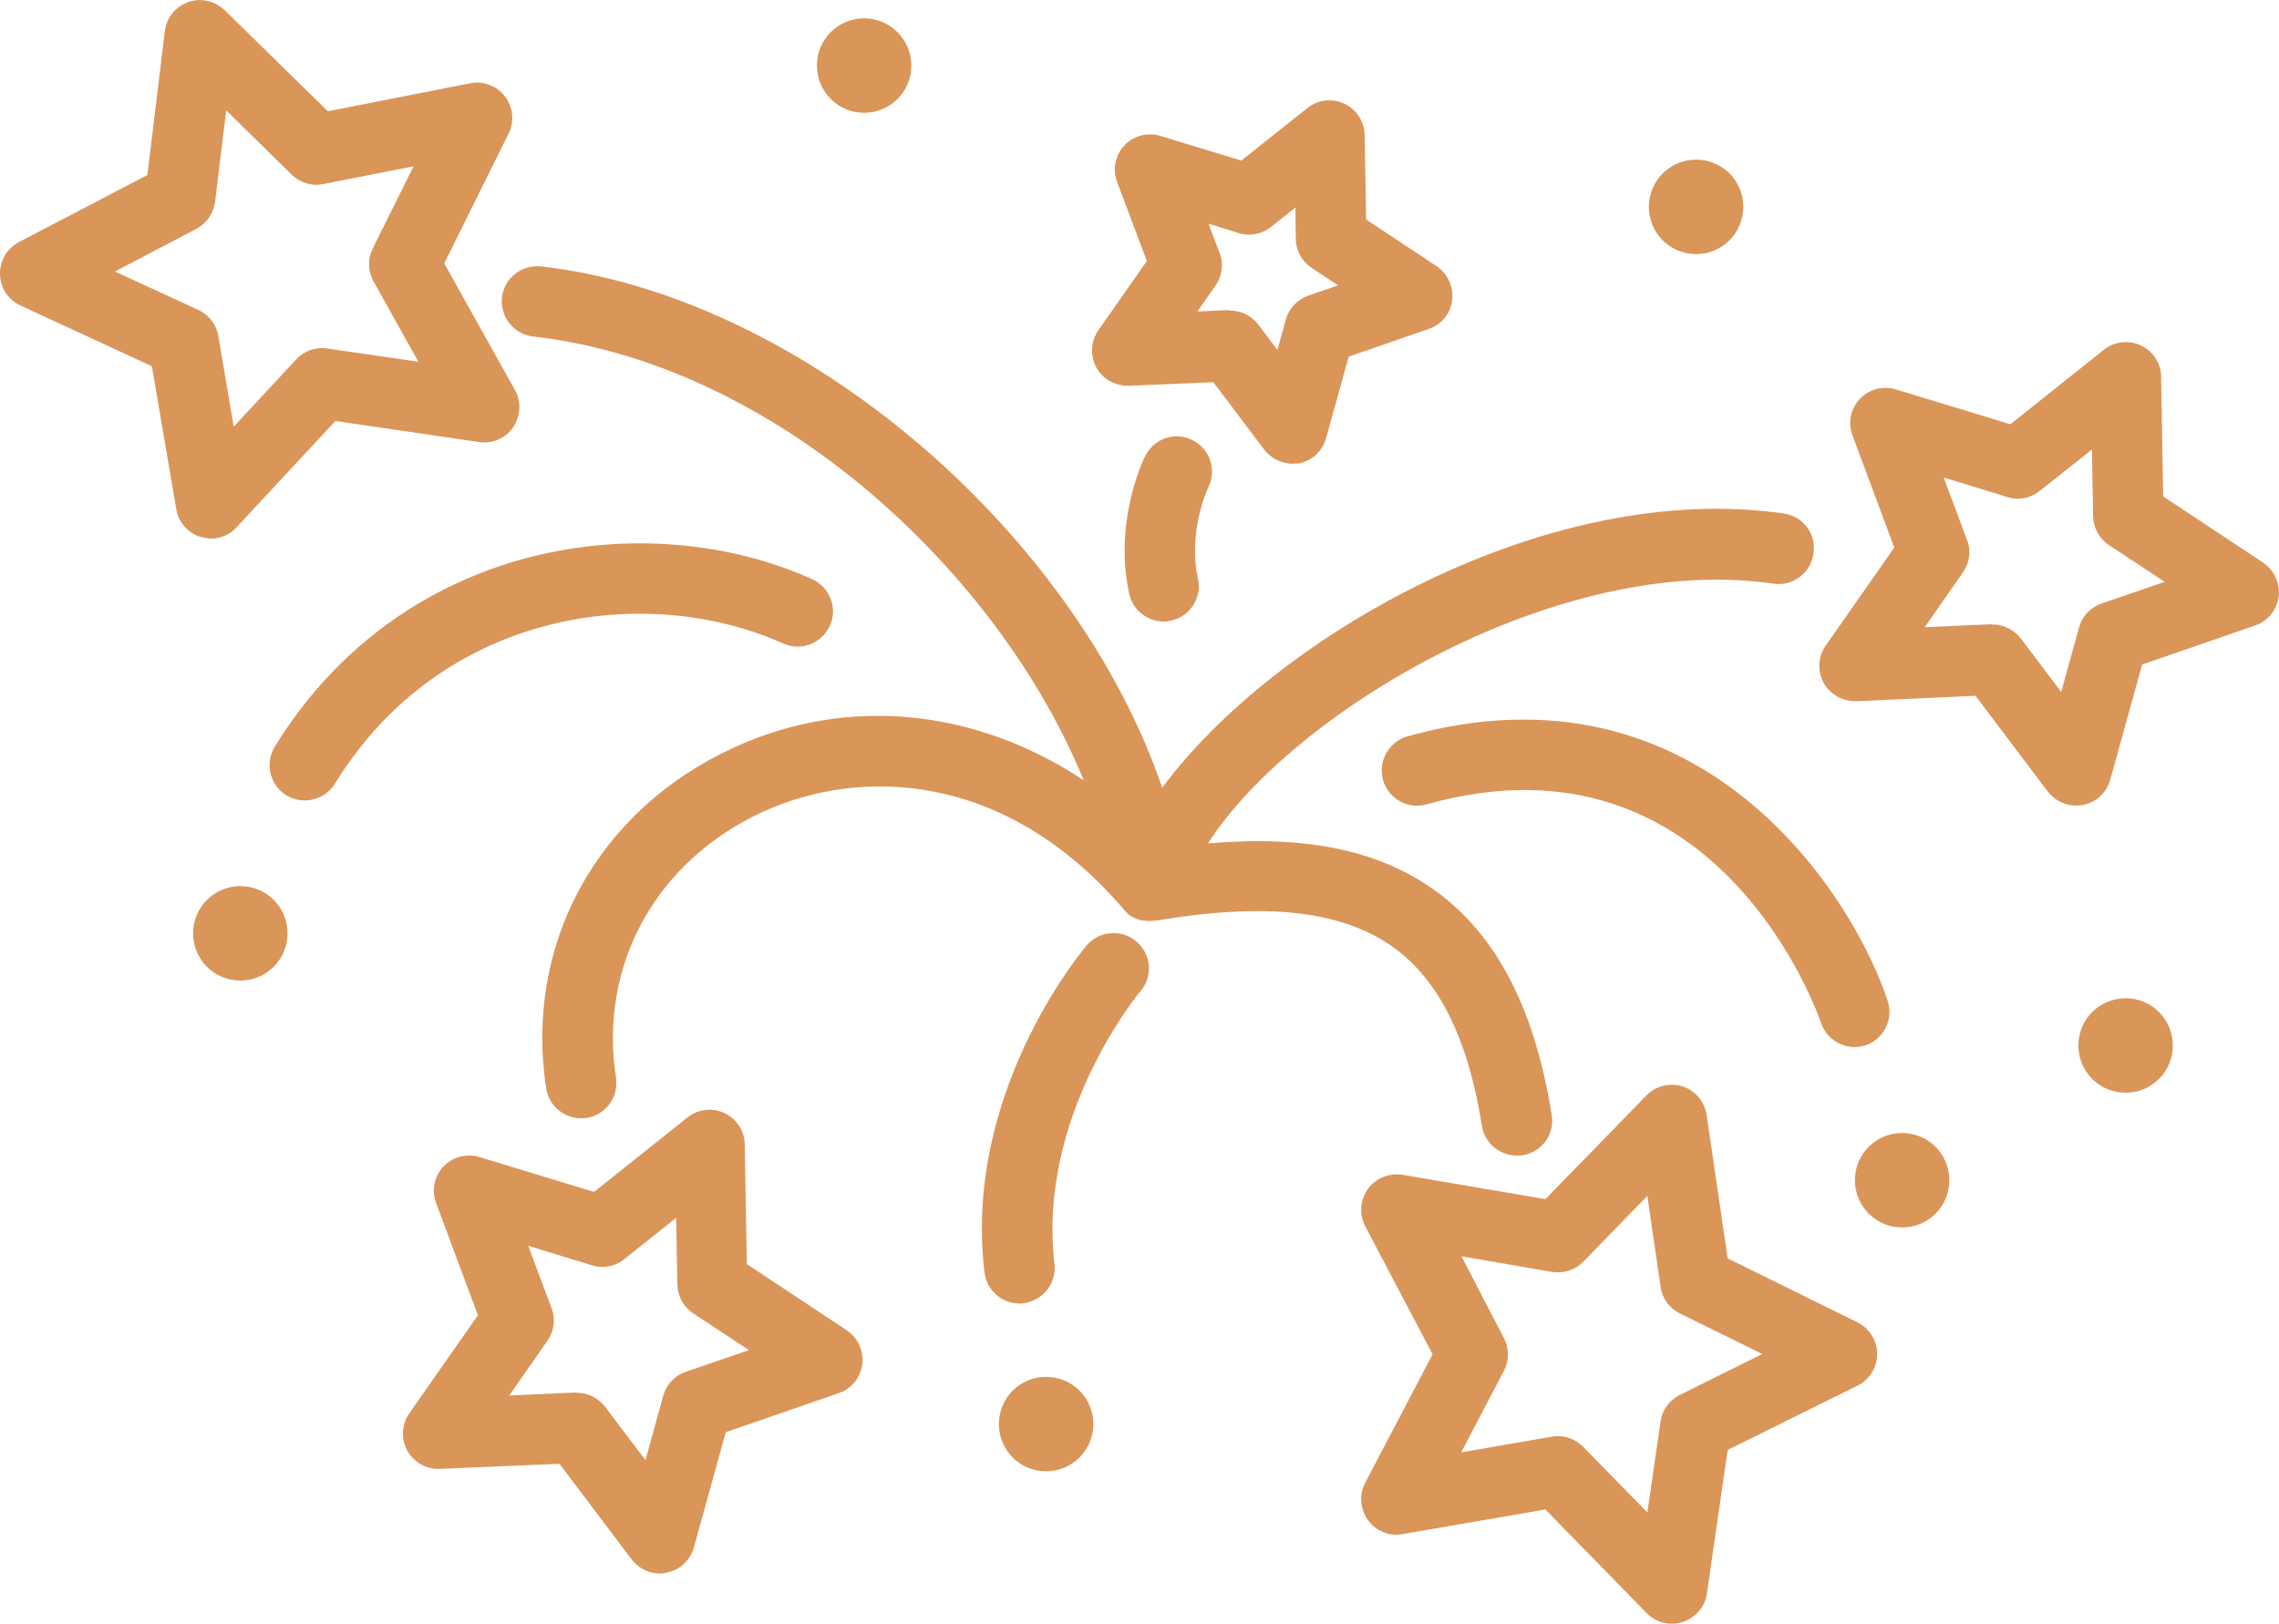
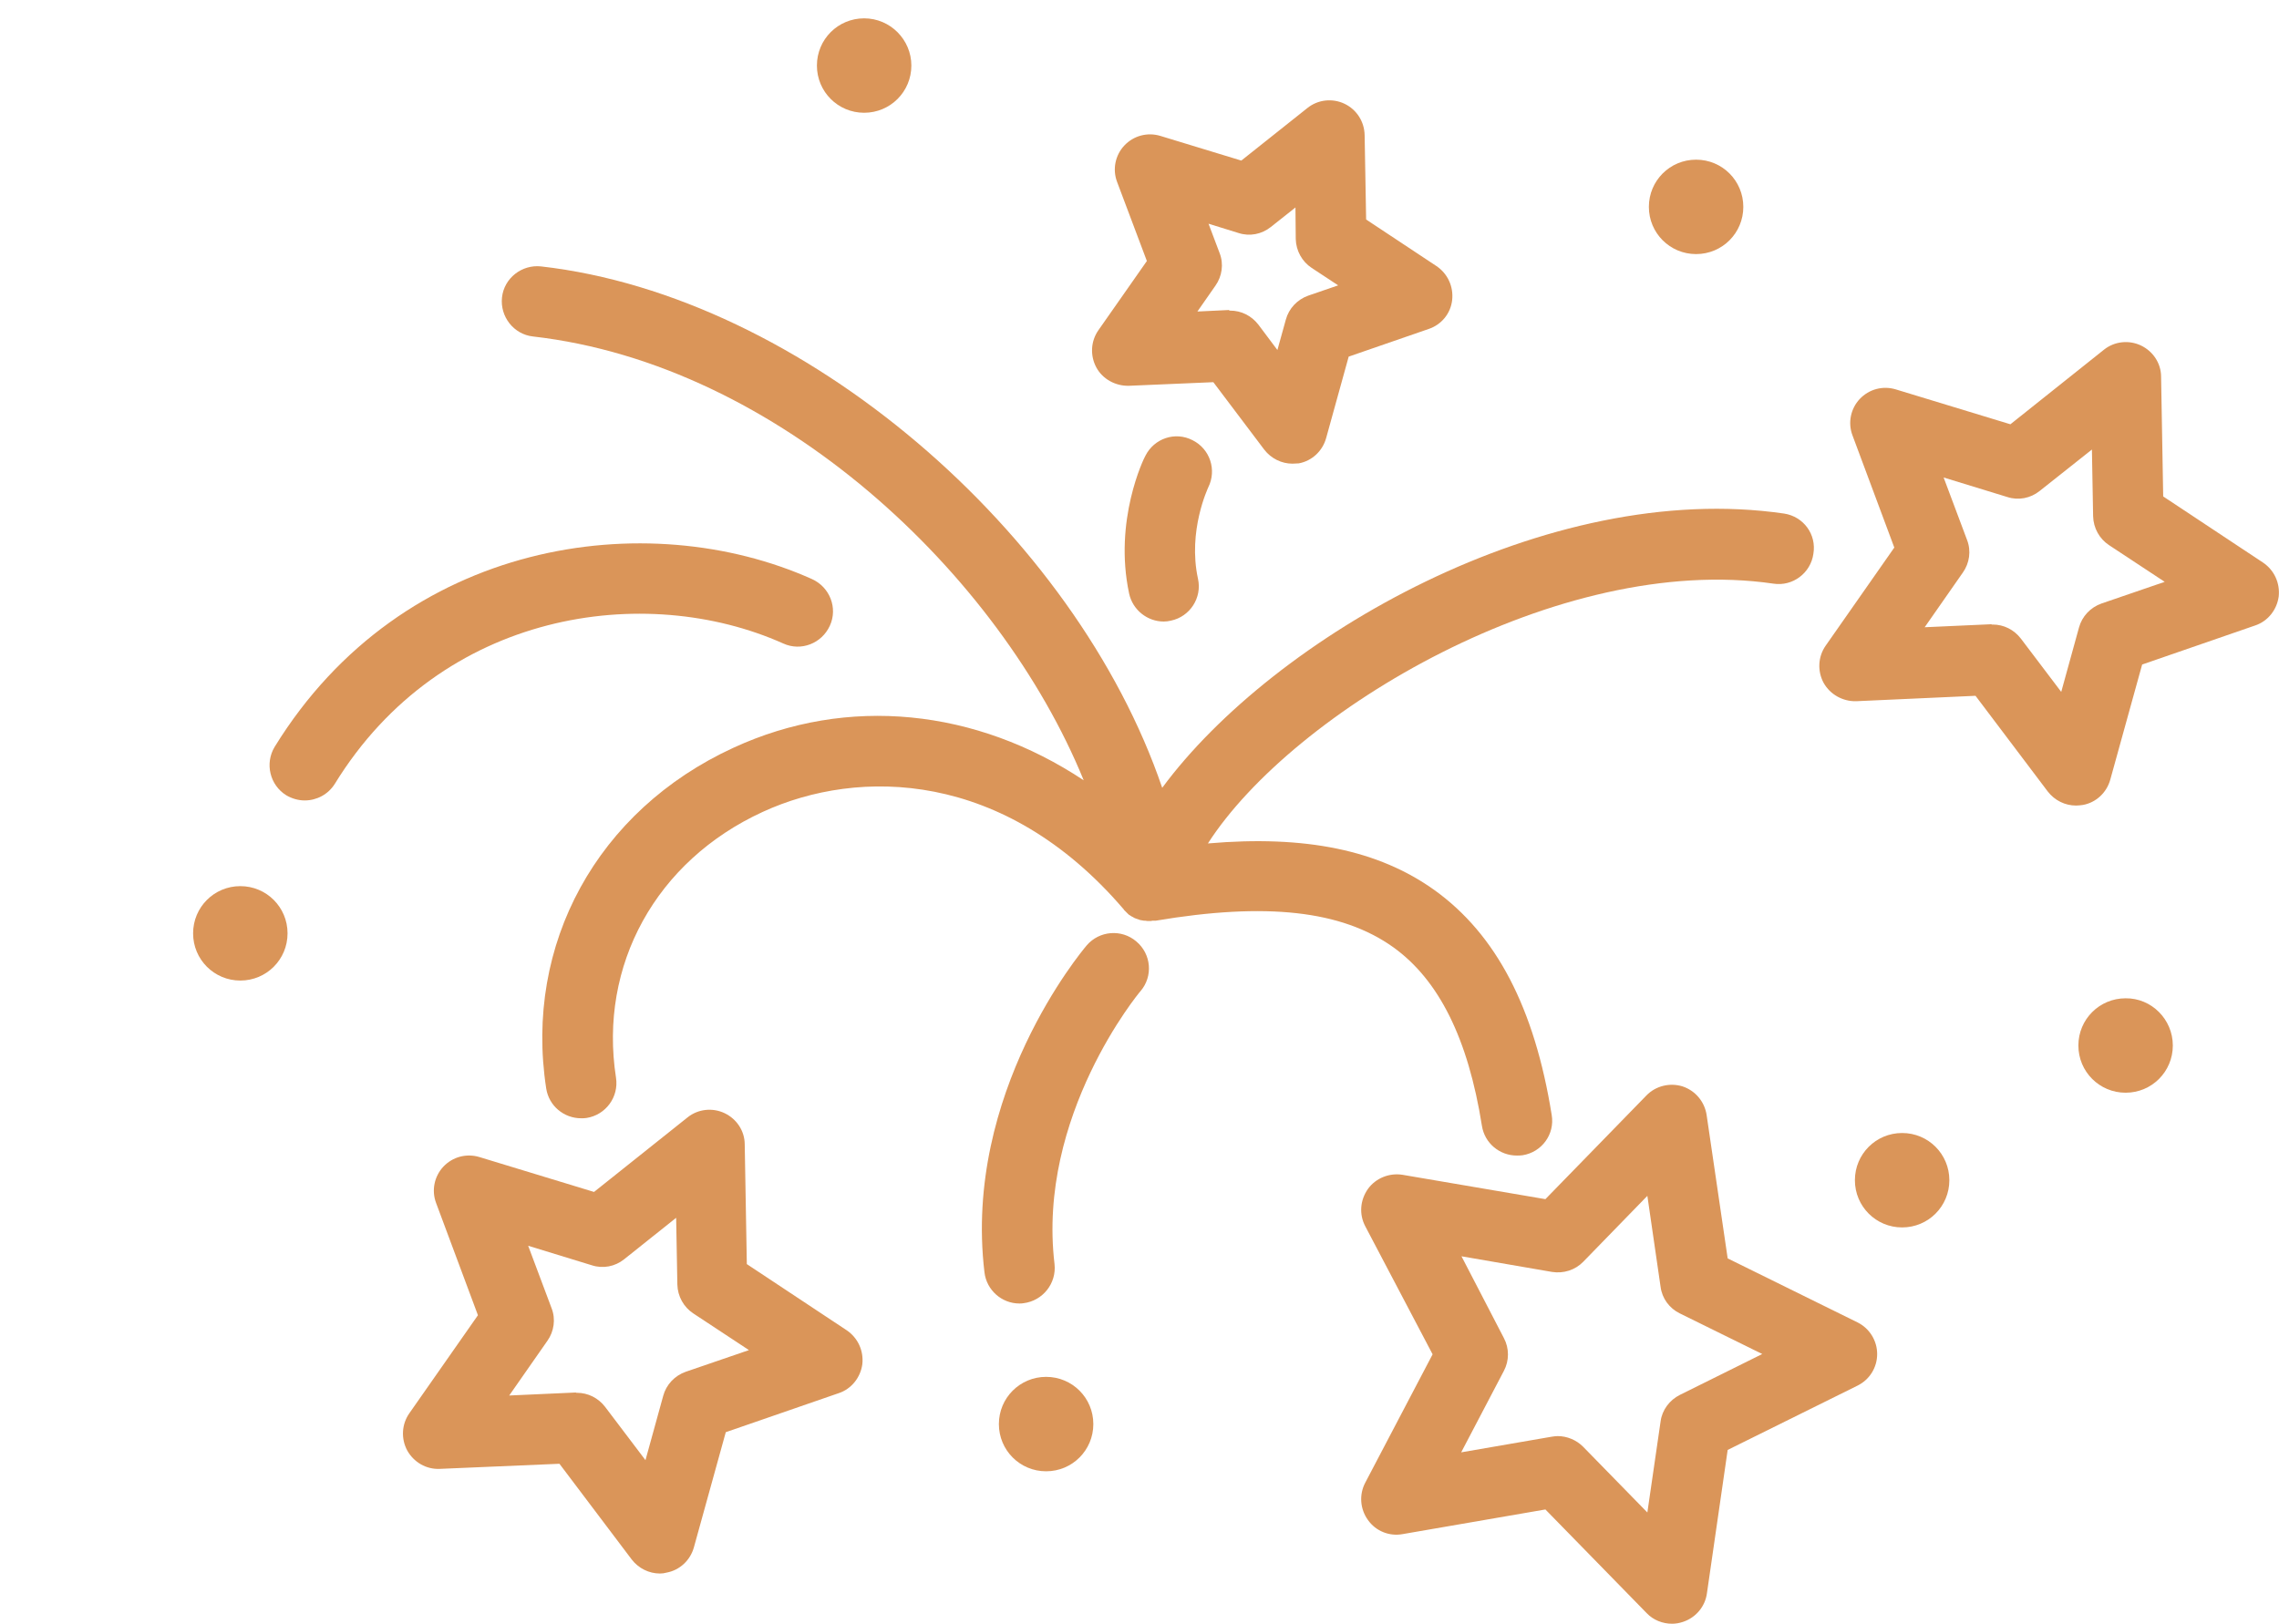
<svg xmlns="http://www.w3.org/2000/svg" id="Layer_1" x="0px" y="0px" viewBox="0 0 757.7 540" style="enable-background:new 0 0 757.7 540;" xml:space="preserve">
  <style type="text/css">	.st0{fill:#DA9559;}</style>
  <g>
-     <path class="st0" d="M70.2,179.1c-1.1,0-2.2-0.2-3.4-0.5c-4.3-1.3-7.5-4.9-8.2-9.3l-8.1-47.5L6.8,101.6C2.7,99.7,0.1,95.7,0,91.2  c-0.1-4.5,2.3-8.6,6.3-10.7L49,58.2l5.8-47.8c0.5-4.4,3.5-8.2,7.8-9.7c4.2-1.5,8.9-0.4,12.1,2.7L109,37l47.3-9.3  c4.3-0.9,8.9,0.8,11.6,4.4c2.7,3.5,3.2,8.3,1.2,12.3l-21.4,43.2l23.5,42.1c2.2,3.9,1.9,8.7-0.6,12.4c-2.5,3.7-6.9,5.6-11.4,4.9  l-47.7-7l-32.8,35.3C76.5,177.8,73.4,179.1,70.2,179.1z M38.2,90.3L66,103.1c3.5,1.6,6,4.9,6.6,8.7l5.1,30.1l20.8-22.4  c2.6-2.8,6.5-4.2,10.3-3.6l30.3,4.4l-14.9-26.7c-1.9-3.4-2-7.5-0.3-10.9l13.6-27.4l-30,5.9c-3.8,0.8-7.7-0.4-10.5-3.1L75.2,36.7  l-3.7,30.4c-0.5,3.8-2.8,7.2-6.2,9L38.2,90.3z" />
    <path class="st0" d="M555.9,540c-3.1,0-6.2-1.2-8.4-3.5L513.8,502l-47.5,8.2c-4.4,0.8-8.9-1-11.5-4.7c-2.6-3.6-3-8.4-0.9-12.4  l22.4-42.7l-22.4-42.6c-2.1-4-1.7-8.7,0.9-12.4c2.6-3.6,7.1-5.4,11.5-4.7l47.5,8.1l33.6-34.5c3.1-3.2,7.8-4.3,12-3  c4.2,1.4,7.3,5,8,9.5l7,47.7l43.2,21.3c4,2,6.5,6.1,6.5,10.5c0,4.5-2.5,8.5-6.5,10.5l-43.2,21.4l-6.9,47.7c-0.6,4.4-3.7,8.1-8,9.5  C558.3,539.8,557.1,540,555.9,540z M517.9,477.6c3.1,0,6.2,1.3,8.4,3.5l21.4,21.9l4.4-30.3c0.5-3.8,3-7.1,6.4-8.8l27.4-13.6  l-27.4-13.5c-3.5-1.7-5.9-5-6.4-8.8l-4.4-30.3l-21.3,21.9c-2.7,2.8-6.6,4-10.4,3.4l-30.1-5.2L500,445c1.8,3.4,1.8,7.5,0,10.9  L485.8,483l30.1-5.2C516.6,477.7,517.3,477.6,517.9,477.6z" />
    <path class="st0" d="M690.2,267.9c-3.6,0-7.1-1.7-9.4-4.7l-24-31.8l-39.7,1.8c-4.4,0.1-8.6-2.2-10.8-6.1c-2.1-3.9-1.9-8.7,0.7-12.4  l22.8-32.6l-13.9-37.3c-1.6-4.2-0.6-8.9,2.4-12.1c3.1-3.3,7.7-4.5,12-3.2l38.1,11.6l31.1-24.8c3.5-2.8,8.3-3.3,12.3-1.4  c4,1.9,6.7,5.9,6.7,10.4l0.7,39.8l33.2,22c3.7,2.5,5.7,6.8,5.2,11.3c-0.6,4.4-3.6,8.2-7.8,9.6l-37.6,13l-10.6,38.3  c-1.2,4.3-4.7,7.6-9.1,8.4C691.7,267.8,691,267.9,690.2,267.9z M662.5,207.7c3.7,0,7.1,1.7,9.4,4.7l13.4,17.7l5.9-21.4  c1-3.7,3.8-6.7,7.5-8l21-7.2l-18.5-12.2c-3.2-2.1-5.2-5.7-5.3-9.6l-0.4-22.2l-17.4,13.8c-3,2.4-7,3.2-10.7,2l-21.2-6.5l7.8,20.8  c1.4,3.6,0.8,7.7-1.4,10.8l-12.7,18.2l22.2-1C662.2,207.8,662.4,207.7,662.5,207.7z" />
    <path class="st0" d="M219.4,523.3c-3.6,0-7.1-1.7-9.4-4.7l-24-31.8l-39.8,1.7c-4.5,0.2-8.6-2.2-10.8-6.1c-2.1-3.9-1.9-8.7,0.7-12.4  l22.8-32.6l-13.9-37.3c-1.6-4.2-0.6-8.9,2.4-12.1c3.1-3.3,7.7-4.5,12-3.2l38.1,11.6l31.1-24.8c3.5-2.8,8.3-3.3,12.3-1.4  c4,1.9,6.7,5.9,6.7,10.4l0.7,39.8l33.2,22c3.7,2.5,5.7,6.8,5.2,11.3c-0.6,4.4-3.6,8.2-7.8,9.6l-37.6,13l-10.6,38.3  c-1.2,4.3-4.7,7.6-9.1,8.4C220.9,523.2,220.2,523.3,219.4,523.3z M191.8,463.2c3.7,0,7.1,1.7,9.4,4.7l13.4,17.7l5.9-21.4  c1-3.7,3.8-6.7,7.5-8l21-7.2l-18.5-12.2c-3.2-2.1-5.2-5.7-5.3-9.6l-0.4-22.2l-17.3,13.8c-3,2.4-7,3.2-10.7,2l-21.2-6.5l7.8,20.8  c1.4,3.6,0.8,7.7-1.4,10.8l-12.7,18.2l22.2-1C191.4,463.2,191.6,463.2,191.8,463.2z" />
    <path class="st0" d="M429.7,154.2c-3.6,0-7.1-1.7-9.4-4.7l-16.9-22.4l-28.1,1.2c-4.4,0.1-8.7-2.2-10.8-6.1  c-2.1-3.9-1.9-8.7,0.7-12.4l16.1-23l-9.9-26.3c-1.6-4.2-0.6-8.9,2.4-12.1c3.1-3.3,7.7-4.5,12-3.2l26.9,8.2l22-17.5  c3.5-2.8,8.3-3.3,12.3-1.4c4,1.9,6.6,5.9,6.7,10.4l0.5,28.1l23.4,15.5c3.7,2.5,5.7,6.8,5.2,11.3s-3.6,8.2-7.8,9.6l-26.6,9.2  l-7.5,27.1c-1.2,4.3-4.7,7.6-9.1,8.4C431.1,154.1,430.4,154.2,429.7,154.2z M409,103.3c3.7,0,7.1,1.7,9.4,4.7l6.3,8.4l2.8-10.1  c1-3.7,3.8-6.7,7.5-8l9.9-3.4l-8.8-5.8c-3.2-2.1-5.2-5.7-5.3-9.6L430.7,69l-8.2,6.5c-3,2.4-7,3.2-10.7,2l-10-3.1l3.7,9.8  c1.4,3.6,0.8,7.7-1.4,10.8l-6,8.6l10.5-0.5C408.7,103.3,408.8,103.3,409,103.3z" />
    <g>
      <path class="st0" d="M593.2,170.8C514.5,159.3,423.3,212,386.4,262C357.5,177.1,266.9,98.5,179.9,88.6c-6.4-0.7-12.3,3.9-13,10.3   c-0.7,6.4,3.9,12.3,10.3,13c81.5,9.3,155.1,79,183.1,147.6c-35.7-23.7-78.4-28.4-116.5-10.8c-45.2,20.8-69.6,65.3-62.2,113.3   c0.9,5.8,5.9,9.9,11.6,9.9c0.6,0,1.2,0,1.8-0.1c6.4-1,10.8-7,9.8-13.4c-5.8-37.4,13.3-72.1,48.8-88.4   c32-14.7,80.3-13.9,119.9,32.3c0,0,0,0,0,0c0.1,0.1,0.2,0.2,0.2,0.3c0.2,0.2,0.3,0.3,0.5,0.5c0.2,0.2,0.5,0.5,0.7,0.7   c0.1,0.1,0.1,0.1,0.2,0.2c0.1,0.1,0.2,0.1,0.2,0.2c0.2,0.1,0.4,0.2,0.5,0.3c0.3,0.2,0.6,0.4,0.9,0.5c0.1,0.1,0.2,0.1,0.3,0.2   c0.1,0,0.1,0.1,0.2,0.1c0.2,0.1,0.3,0.1,0.5,0.2c0.3,0.1,0.6,0.2,0.9,0.3c0.2,0.1,0.3,0.1,0.5,0.2c0,0,0,0,0.1,0c0,0,0.1,0,0.1,0   c0.1,0,0.3,0.1,0.5,0.1c0.3,0.1,0.7,0.1,1,0.1c0.2,0,0.5,0.1,0.7,0.1c0.2,0,0.3,0,0.5,0c0,0,0.1,0,0.1,0l0.1,0c0,0,0.1,0,0.1,0   c0.3,0,0.6,0,0.8-0.1c0.2,0,0.4,0,0.6,0c0.1,0,0.2,0,0.3,0c0,0,0.1,0,0.1,0c0,0,0,0,0.1,0c36.8-6.2,61.9-3.4,79,8.8   c15.2,10.9,24.9,30.4,29.5,59.4c0.9,5.8,5.9,9.9,11.6,9.9c0.6,0,1.2,0,1.9-0.1c6.4-1,10.8-7,9.7-13.4c-5.7-35.6-18.4-60-39-74.8   c-18.6-13.3-42.9-18.3-75.3-15.5c28.2-43.9,116.8-96.8,188-86.4c6.4,1,12.4-3.5,13.3-9.9C604,177.7,599.6,171.8,593.2,170.8z" />
      <path class="st0" d="M361.3,314.4c-1.7,2-41.1,49.1-34,108.7c0.7,6,5.8,10.4,11.6,10.4c0.5,0,0.9,0,1.4-0.1   c6.4-0.8,11-6.6,10.3-13c-5.9-49.3,28.2-90.4,28.6-90.8c4.2-4.9,3.6-12.3-1.4-16.5C372.9,308.9,365.5,309.5,361.3,314.4z" />
    </g>
    <path class="st0" d="M101.3,266.2c-2.1,0-4.2-0.6-6.1-1.7c-5.5-3.4-7.2-10.6-3.9-16.1c42.6-69.2,123.9-80.4,178.7-55.8  c5.9,2.7,8.6,9.6,5.9,15.5c-2.7,5.9-9.6,8.6-15.5,5.9c-45.8-20.5-113.6-11.1-149.1,46.7C109.1,264.2,105.3,266.2,101.3,266.2z" />
-     <path class="st0" d="M616.6,348.2c-4.9,0-9.5-3.1-11.2-8.1c-0.3-1-33.8-99.9-131.1-72.6c-6.2,1.8-12.7-1.9-14.5-8.1  c-1.7-6.2,1.9-12.7,8.1-14.5c98.5-27.6,148.7,54.2,159.7,88c2,6.2-1.4,12.8-7.5,14.8C619,348,617.8,348.2,616.6,348.2z" />
    <path class="st0" d="M386.9,206.7c-5.4,0-10.3-3.8-11.5-9.3c-5.2-24.3,4.9-45,5.4-45.8c2.9-5.8,9.9-8.2,15.7-5.2  c5.8,2.9,8.1,9.9,5.2,15.7c0,0.1-6.9,14.4-3.4,30.4c1.4,6.3-2.7,12.6-9,13.9C388.5,206.6,387.7,206.7,386.9,206.7z" />
    <path class="st0" d="M95.6,310.4c0,8.7-7,15.7-15.7,15.7s-15.7-7-15.7-15.7c0-8.7,7-15.7,15.7-15.7S95.6,301.7,95.6,310.4z" />
    <path class="st0" d="M579.6,68.8c0,8.7-7,15.7-15.7,15.7s-15.7-7-15.7-15.7s7-15.7,15.7-15.7S579.6,60.1,579.6,68.8z" />
    <path class="st0" d="M648.1,392.5c0,8.7-7,15.7-15.7,15.7s-15.7-7-15.7-15.7s7-15.7,15.7-15.7S648.1,383.8,648.1,392.5z" />
    <path class="st0" d="M722.4,347.7c0,8.7-7,15.7-15.7,15.7c-8.7,0-15.7-7-15.7-15.7c0-8.7,7-15.7,15.7-15.7  C715.3,331.9,722.4,339,722.4,347.7z" />
    <path class="st0" d="M363.5,473.6c0,8.7-7,15.7-15.7,15.7s-15.7-7-15.7-15.7s7-15.7,15.7-15.7S363.5,464.9,363.5,473.6z" />
-     <path class="st0" d="M303,21.8c0,8.7-7,15.7-15.7,15.7s-15.7-7-15.7-15.7s7-15.7,15.7-15.7S303,13.2,303,21.8z" />
+     <path class="st0" d="M303,21.8c0,8.7-7,15.7-15.7,15.7s-15.7-7-15.7-15.7s7-15.7,15.7-15.7S303,13.2,303,21.8" />
  </g>
</svg>